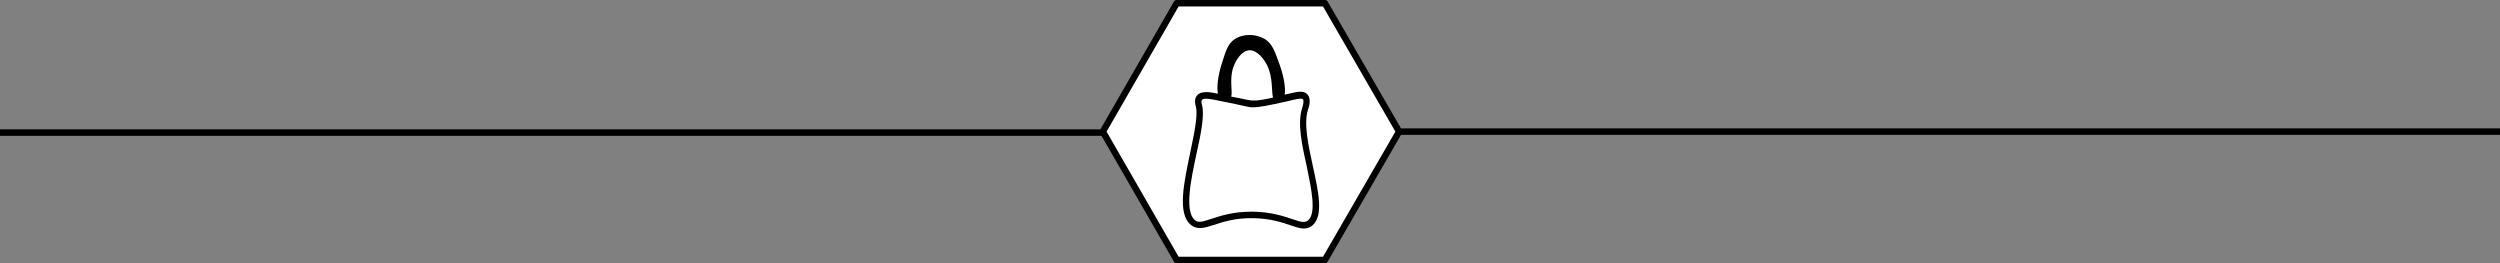
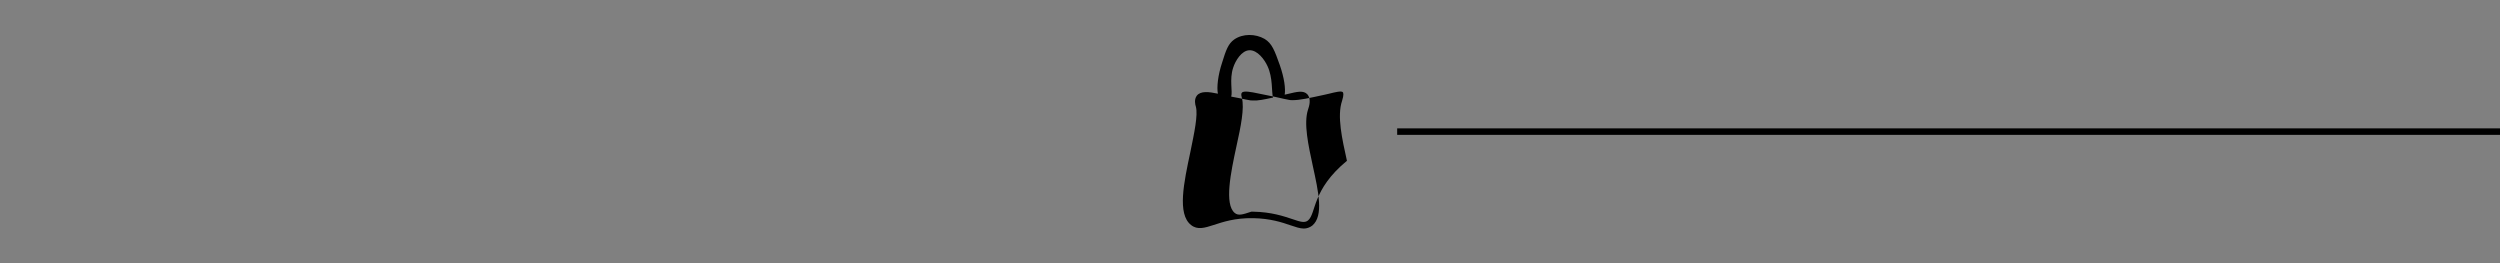
<svg xmlns="http://www.w3.org/2000/svg" version="1.1" id="Capa_1" x="0px" y="0px" viewBox="0 0 771.2 81.2" style="enable-background:new 0 0 771.2 81.2;" xml:space="preserve">
  <rect x="0" y="0" width="771.2" height="81.2" fill="#808080" stroke="none" />
  <style type="text/css">
	.st0{fill:#FFFFFF;stroke:#020203;stroke-width:2;stroke-linejoin:round;stroke-miterlimit:10;}
	.st1{fill:none;stroke:#000000;stroke-width:2;stroke-miterlimit:10;}
</style>
  <path d="M-1731.7,208.4" />
  <g>
-     <polygon class="st0" points="363,80.2 340.2,40.6 363,1 408.7,1 431.6,40.6 408.7,80.2  " />
    <line class="st1" x1="431" y1="40.6" x2="771.2" y2="40.6" />
-     <line class="st1" x1="0" y1="40.9" x2="340.2" y2="40.9" />
  </g>
-   <path d="M405,51.3c-1.4-6.5-2.9-13.2-1.5-17.5c0.3-0.9,1.1-3.2-0.2-4.7c-1.2-1.3-3.2-0.8-6.1-0.1l-0.9,0.2c0.3-1.8-0.1-5.1-1.5-9.1  c-1.6-4.5-2.4-6.7-4.7-8.1c-2.8-1.6-6.7-1.7-9.4,0.2c-1.8,1.3-2.5,3.2-3.7,7.1c-1.3,3.9-1.7,7.7-1.3,9.6c-2.8-0.6-5.3-0.9-6.5,0.6  c-0.9,1.2-0.5,2.8-0.3,3.4c0.7,2.6-0.5,8.1-1.7,14c-2,9.4-4.1,19.1,0.2,22.5c2,1.6,4.2,0.9,7,0c2.8-0.9,6.5-2.2,12.2-2.1  c5.3,0.1,8.9,1.3,11.5,2.2c1.5,0.5,2.9,1,4.1,1c0.9,0,1.8-0.3,2.6-0.9C408.4,66.6,406.7,59.1,405,51.3z M380.4,20.9  c0.7-2.2,2.6-5.3,5-5.4c2.5-0.1,4.7,2.9,5.6,4.9c1.7,3.6,1.2,7.9,1.7,9.7c-2.8,0.6-4.6,1-6.3,0.9c-0.5,0-0.6,0-2.1-0.3  c-0.9-0.2-2.3-0.5-4.5-0.9C380.3,28.3,379.2,24.5,380.4,20.9z M403.5,68c-1,0.8-2.2,0.5-4.8-0.4c-2.7-0.9-6.5-2.2-12.1-2.3  c-0.2,0-0.4,0-0.6,0c-5.7,0-9.5,1.3-12.3,2.2c-2.7,0.9-4,1.3-5.1,0.4c-3.3-2.7-1.2-12.6,0.5-20.5c1.4-6.3,2.5-11.8,1.7-15  c-0.3-1-0.2-1.4,0-1.6c0.5-0.7,3-0.2,4.9,0.2c4.5,0.9,6.9,1.4,8.1,1.7c1.5,0.3,1.8,0.4,2.5,0.4c2.5,0,5-0.6,10.1-1.7l1.3-0.3  c2-0.5,3.7-0.9,4.2-0.5c0.2,0.2,0.4,0.8-0.2,2.7c-1.6,4.7,0,11.7,1.5,18.5C404.6,58.6,406.1,65.8,403.5,68z" />
+   <path d="M405,51.3c-1.4-6.5-2.9-13.2-1.5-17.5c0.3-0.9,1.1-3.2-0.2-4.7c-1.2-1.3-3.2-0.8-6.1-0.1l-0.9,0.2c0.3-1.8-0.1-5.1-1.5-9.1  c-1.6-4.5-2.4-6.7-4.7-8.1c-2.8-1.6-6.7-1.7-9.4,0.2c-1.8,1.3-2.5,3.2-3.7,7.1c-1.3,3.9-1.7,7.7-1.3,9.6c-2.8-0.6-5.3-0.9-6.5,0.6  c-0.9,1.2-0.5,2.8-0.3,3.4c0.7,2.6-0.5,8.1-1.7,14c-2,9.4-4.1,19.1,0.2,22.5c2,1.6,4.2,0.9,7,0c2.8-0.9,6.5-2.2,12.2-2.1  c5.3,0.1,8.9,1.3,11.5,2.2c1.5,0.5,2.9,1,4.1,1c0.9,0,1.8-0.3,2.6-0.9C408.4,66.6,406.7,59.1,405,51.3z M380.4,20.9  c0.7-2.2,2.6-5.3,5-5.4c2.5-0.1,4.7,2.9,5.6,4.9c1.7,3.6,1.2,7.9,1.7,9.7c-2.8,0.6-4.6,1-6.3,0.9c-0.5,0-0.6,0-2.1-0.3  c-0.9-0.2-2.3-0.5-4.5-0.9C380.3,28.3,379.2,24.5,380.4,20.9z M403.5,68c-1,0.8-2.2,0.5-4.8-0.4c-2.7-0.9-6.5-2.2-12.1-2.3  c-0.2,0-0.4,0-0.6,0c-2.7,0.9-4,1.3-5.1,0.4c-3.3-2.7-1.2-12.6,0.5-20.5c1.4-6.3,2.5-11.8,1.7-15  c-0.3-1-0.2-1.4,0-1.6c0.5-0.7,3-0.2,4.9,0.2c4.5,0.9,6.9,1.4,8.1,1.7c1.5,0.3,1.8,0.4,2.5,0.4c2.5,0,5-0.6,10.1-1.7l1.3-0.3  c2-0.5,3.7-0.9,4.2-0.5c0.2,0.2,0.4,0.8-0.2,2.7c-1.6,4.7,0,11.7,1.5,18.5C404.6,58.6,406.1,65.8,403.5,68z" />
</svg>